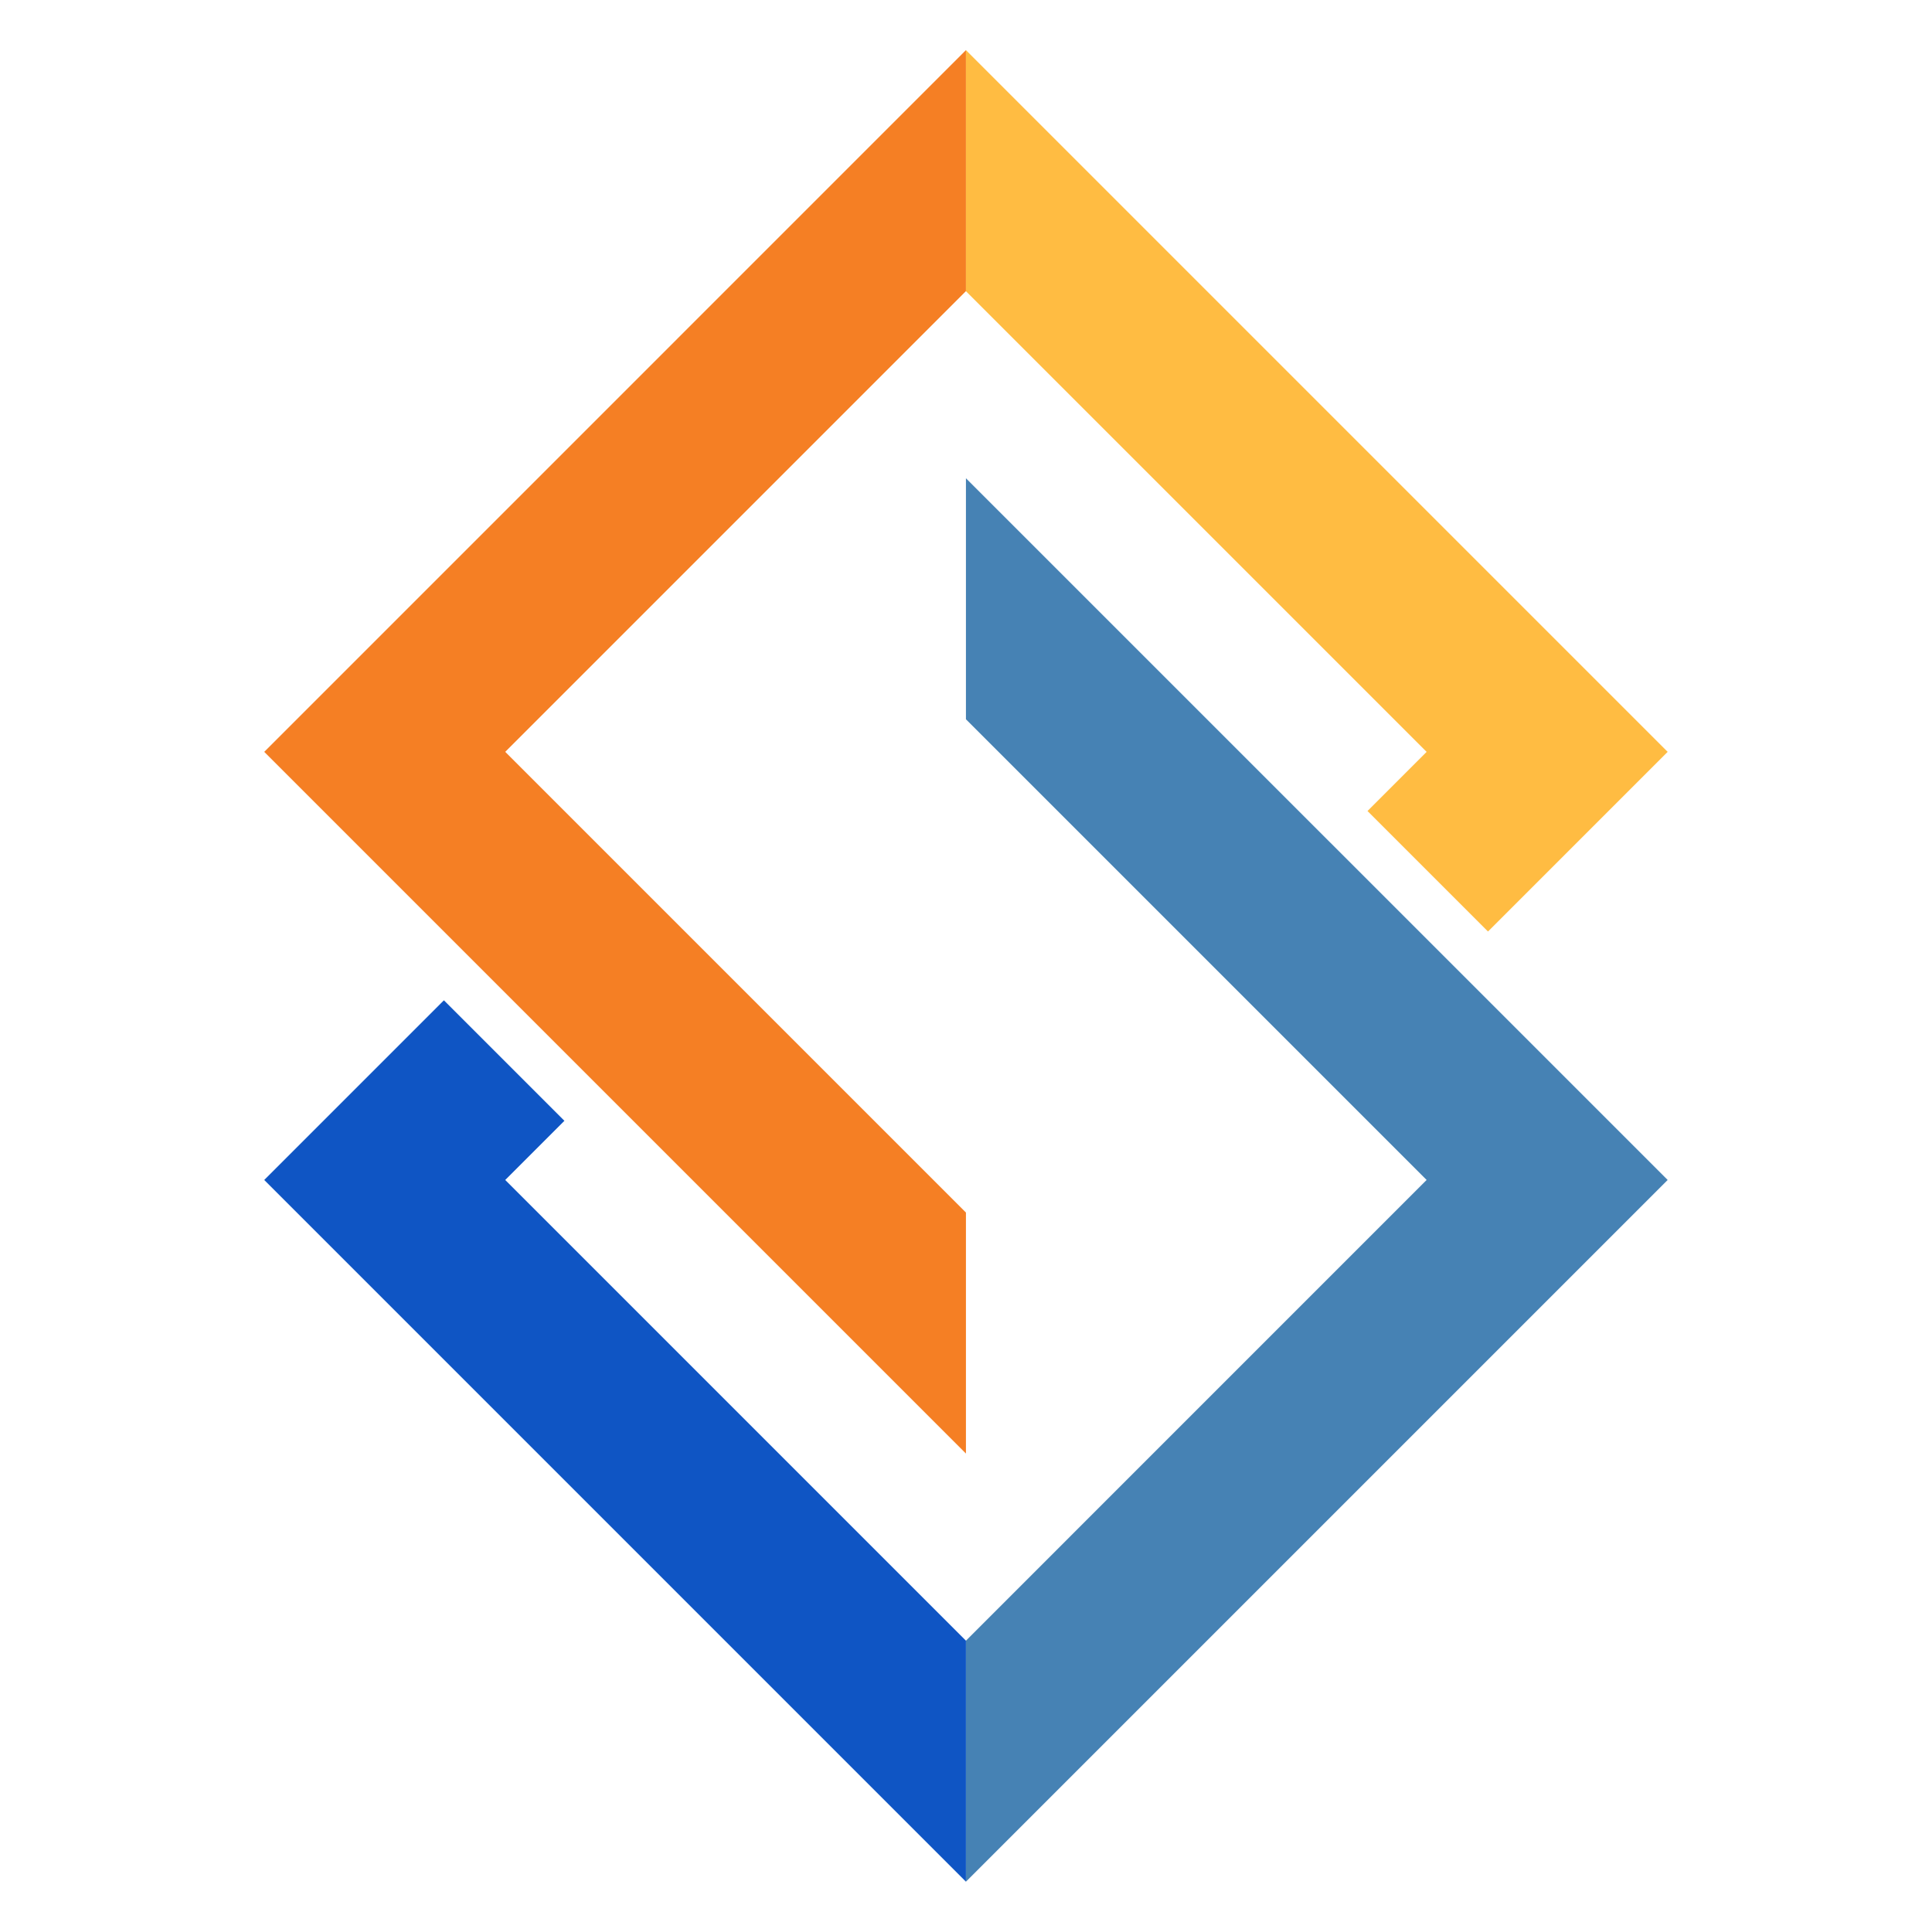
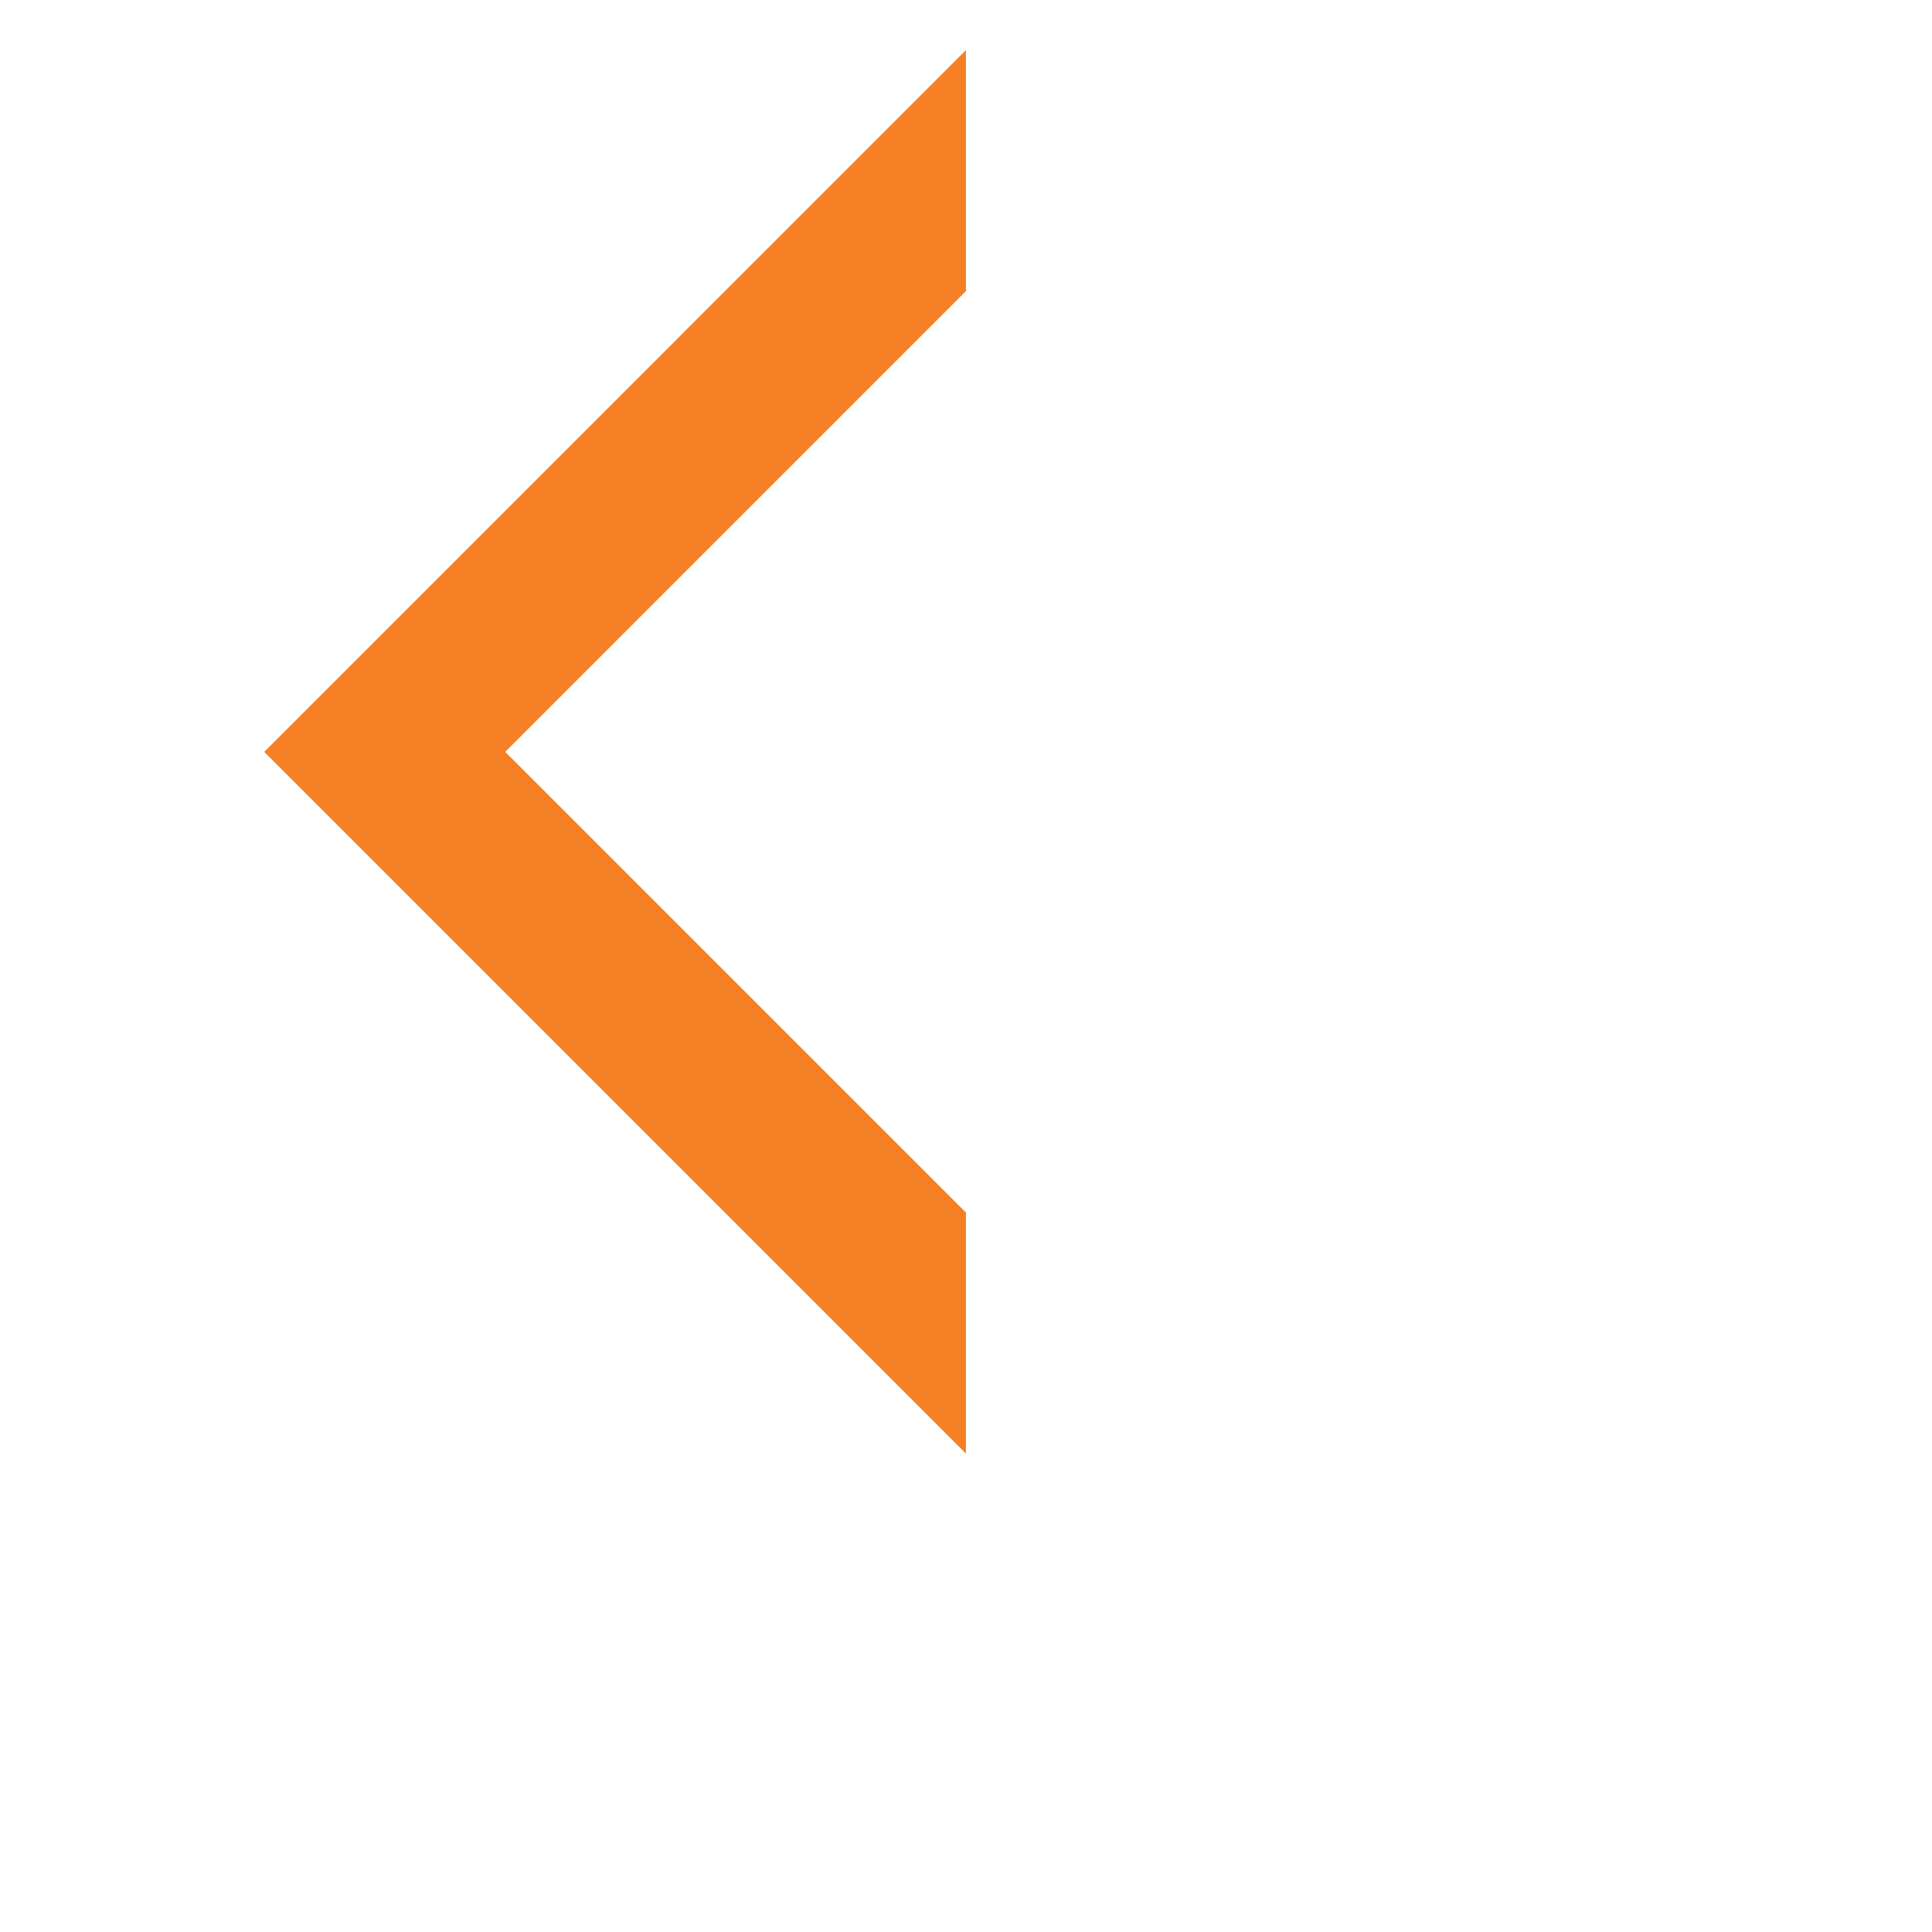
<svg xmlns="http://www.w3.org/2000/svg" width="500" zoomAndPan="magnify" viewBox="0 0 375 375" height="500" preserveAspectRatio="xMidYMid meet">
  <defs>
    <clipPath id="d06da496dd">
-       <path d="M 187 92 L 324 92 L 324 365.234 L 187 365.234 Z M 187 92 " />
-     </clipPath>
+       </clipPath>
    <clipPath id="bf0f9ad183">
-       <path d="M 51.062 194 L 188 194 L 188 365.234 L 51.062 365.234 Z M 51.062 194 " />
-     </clipPath>
+       </clipPath>
    <clipPath id="87847b9d30">
-       <path d="M 187 9.734 L 324 9.734 L 324 181 L 187 181 Z M 187 9.734 " />
-     </clipPath>
+       </clipPath>
    <clipPath id="7115e87750">
      <path d="M 51.062 9.734 L 188 9.734 L 188 283 L 51.062 283 Z M 51.062 9.734 " />
    </clipPath>
  </defs>
  <g id="f05f520fa7">
    <rect x="0" width="375" y="0" height="375" style="fill:#ffffff;fill-opacity:1;stroke:none;" />
-     <rect x="0" width="375" y="0" height="375" style="fill:#ffffff;fill-opacity:1;stroke:none;" />
    <g clip-rule="nonzero" clip-path="url(#d06da496dd)">
      <path style=" stroke:none;fill-rule:nonzero;fill:#4682b4;fill-opacity:1;" d="M 187.488 92.832 L 187.488 139.609 L 276.906 229.027 L 222.445 283.492 L 187.488 318.457 L 187.488 365.234 L 323.691 229.031 L 289.395 194.734 L 187.488 92.832 " />
    </g>
    <g clip-rule="nonzero" clip-path="url(#bf0f9ad183)">
-       <path style=" stroke:none;fill-rule:nonzero;fill:#0f55c4;fill-opacity:1;" d="M 152.523 283.492 L 98.066 229.031 L 109.551 217.547 L 86.164 194.16 L 85.586 194.73 L 85.586 194.734 L 51.289 229.031 L 187.488 365.234 L 187.488 318.457 L 152.523 283.492 " />
+       <path style=" stroke:none;fill-rule:nonzero;fill:#0f55c4;fill-opacity:1;" d="M 152.523 283.492 L 98.066 229.031 L 109.551 217.547 L 86.164 194.16 L 85.586 194.73 L 85.586 194.734 L 51.289 229.031 L 187.488 365.234 L 152.523 283.492 " />
    </g>
    <g clip-rule="nonzero" clip-path="url(#87847b9d30)">
-       <path style=" stroke:none;fill-rule:nonzero;fill:#ffbc42;fill-opacity:1;" d="M 222.434 91.465 L 276.906 145.938 L 265.43 157.418 L 288.816 180.805 L 289.395 180.234 L 323.691 145.934 L 187.488 9.73 L 187.488 56.52 L 222.434 91.465 " />
-     </g>
+       </g>
    <g clip-rule="nonzero" clip-path="url(#7115e87750)">
      <path style=" stroke:none;fill-rule:nonzero;fill:#f57f24;fill-opacity:1;" d="M 98.066 145.934 L 187.48 56.516 L 187.488 56.52 L 187.488 9.73 L 51.289 145.934 L 85.586 180.234 L 187.488 282.133 L 187.488 235.355 L 98.066 145.934 " />
    </g>
  </g>
</svg>